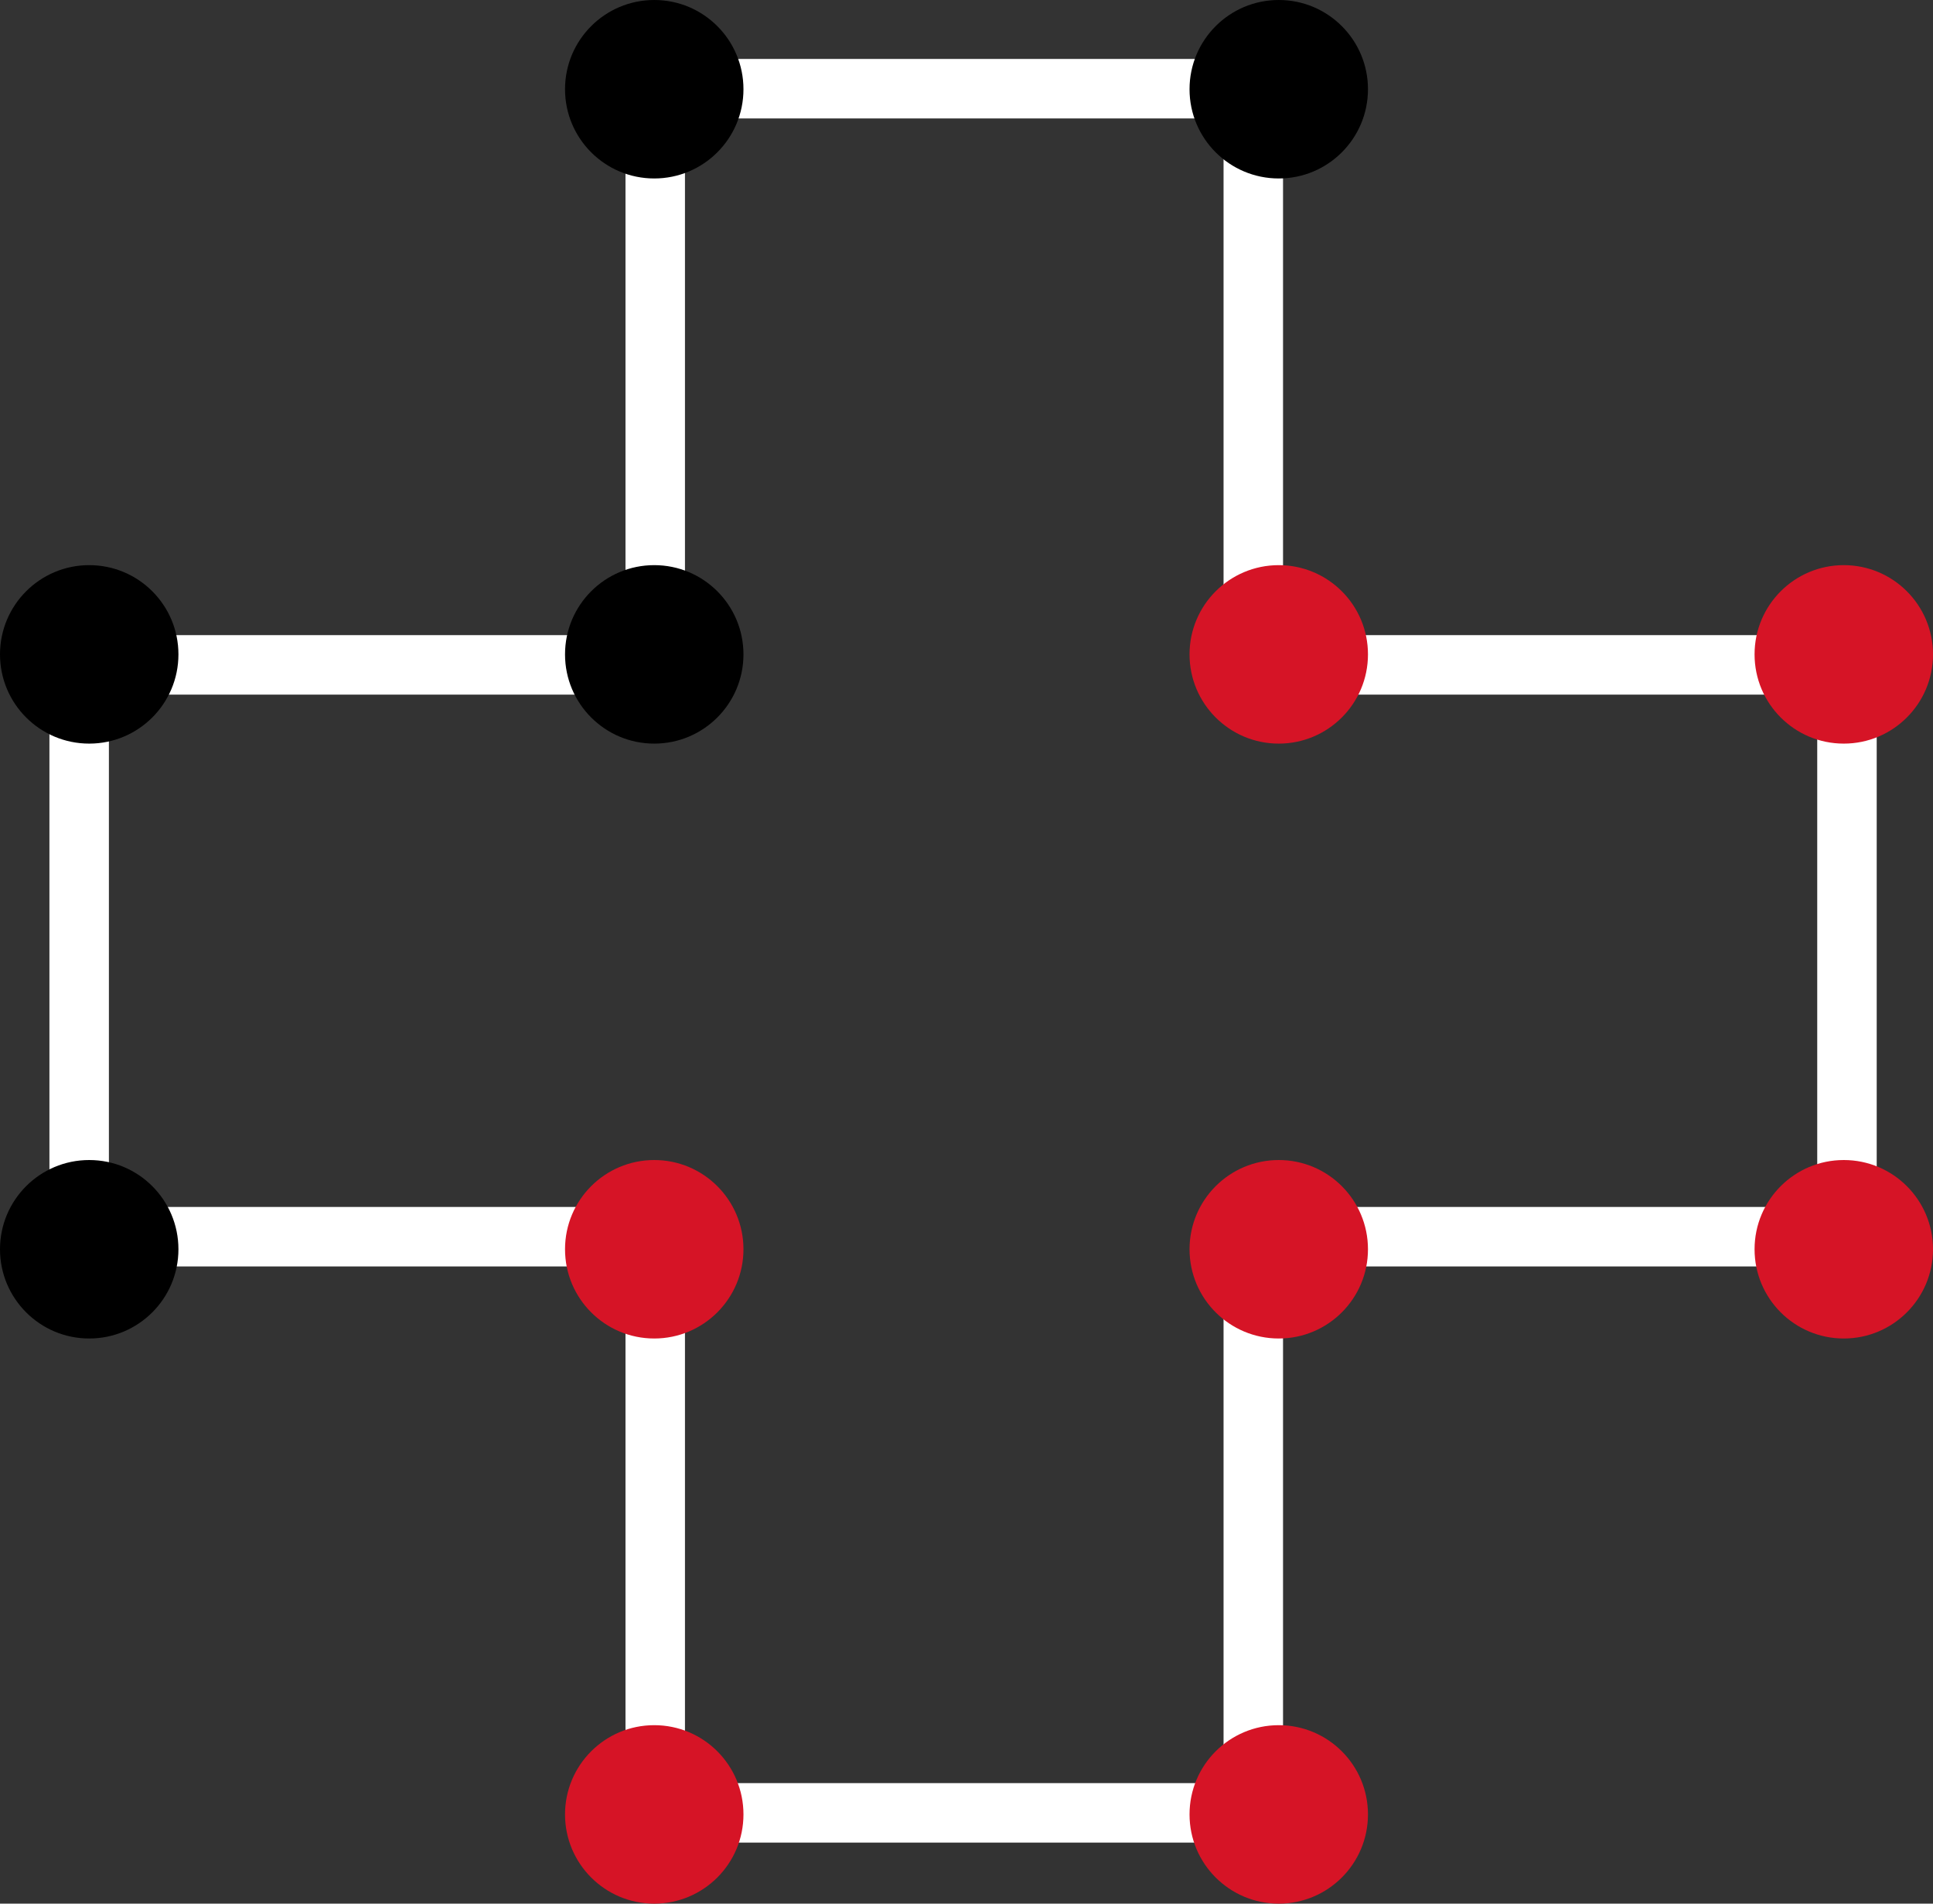
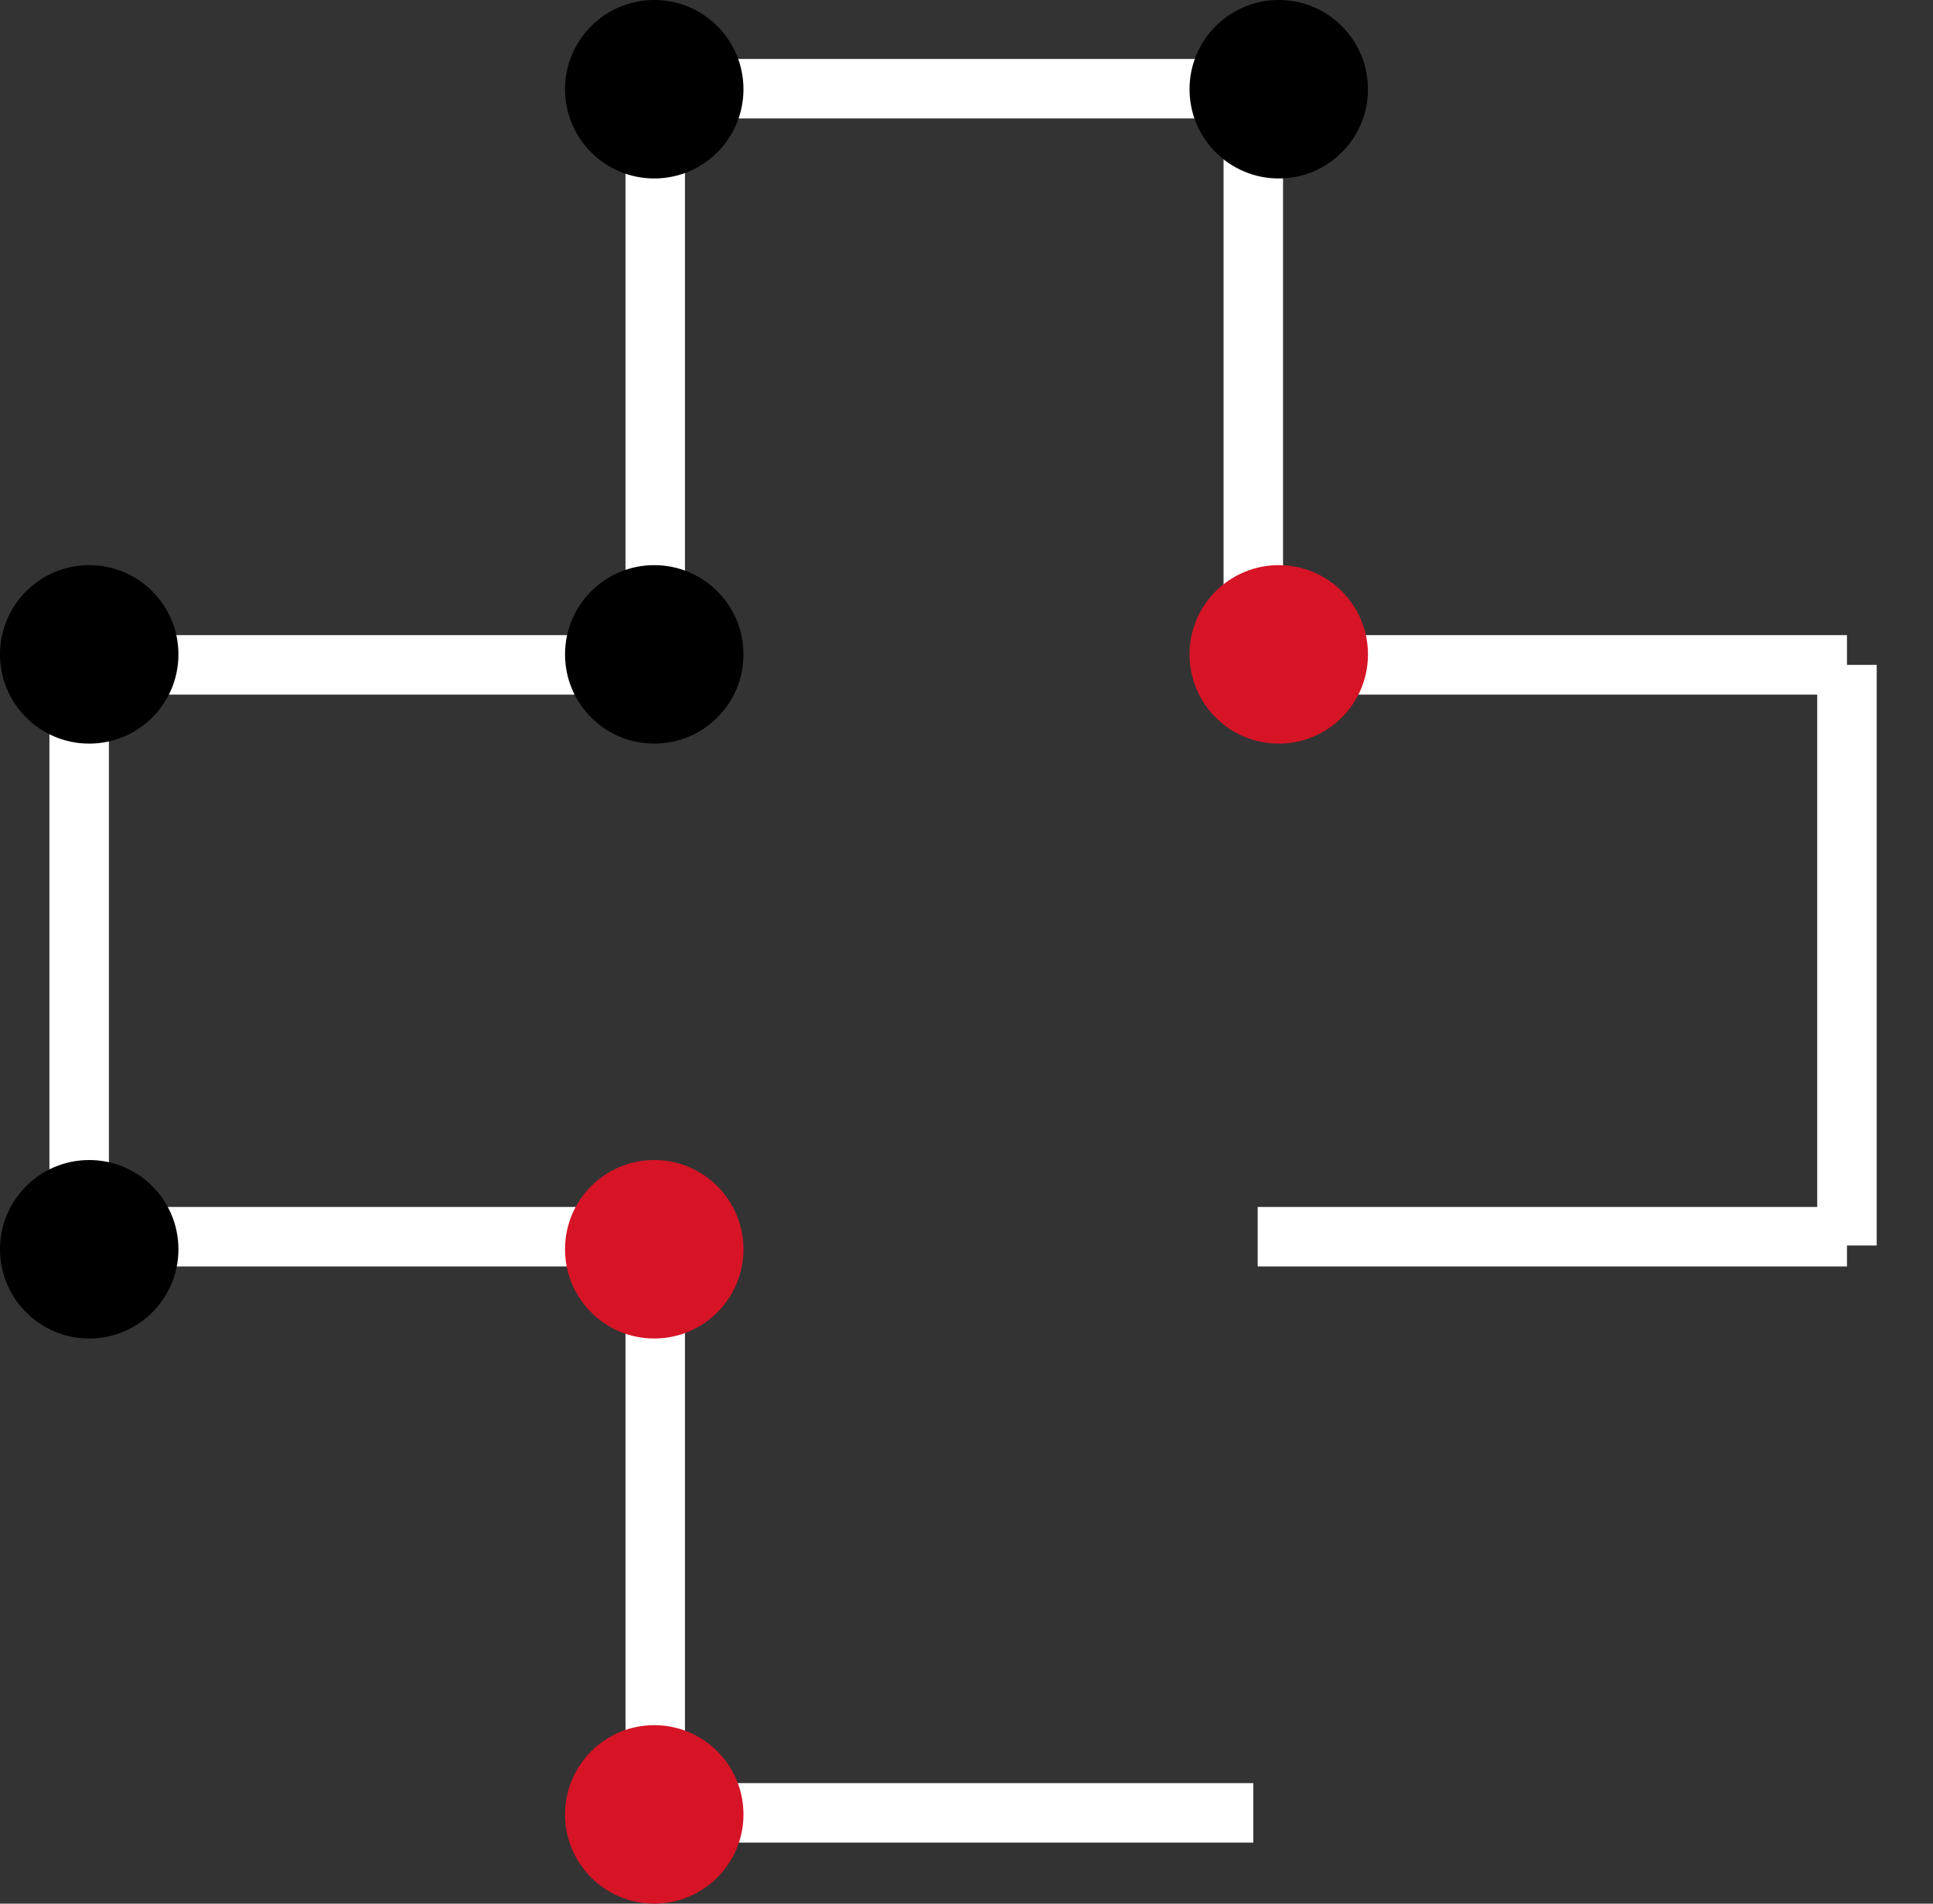
<svg xmlns="http://www.w3.org/2000/svg" width="65" height="64" viewBox="0 0 65 64">
  <rect x="0" y="0" width="65" height="64" fill="#333333" stroke="none" />
  <g id="logo_dots" transform="translate(-294 -711.532)">
    <g id="Group_25" data-name="Group 25" transform="translate(296.662 714.514)">
      <line id="Line_20" data-name="Line 20" y2="19.815" transform="translate(19.371)" fill="none" stroke="#fff" stroke-width="2" />
      <line id="Line_21" data-name="Line 21" y2="19.815" transform="translate(39.482)" fill="none" stroke="#fff" stroke-width="2" />
      <line id="Line_22" data-name="Line 22" x1="20.111" transform="translate(19.371)" fill="none" stroke="#fff" stroke-width="2" />
      <line id="Line_23" data-name="Line 23" y2="19.815" transform="translate(59.445 19.371) rotate(90)" fill="none" stroke="#fff" stroke-width="2" />
      <line id="Line_24" data-name="Line 24" y2="19.815" transform="translate(59.445 38.595) rotate(90)" fill="none" stroke="#fff" stroke-width="2" />
      <line id="Line_25" data-name="Line 25" x1="19.519" transform="translate(59.445 19.371) rotate(90)" fill="none" stroke="#fff" stroke-width="2" />
      <line id="Line_26" data-name="Line 26" y1="19.815" transform="translate(19.371 38.151)" fill="none" stroke="#fff" stroke-width="2" />
-       <line id="Line_27" data-name="Line 27" y1="19.815" transform="translate(39.482 38.151)" fill="none" stroke="#fff" stroke-width="2" />
      <line id="Line_28" data-name="Line 28" x1="20.111" transform="translate(19.371 57.966)" fill="none" stroke="#fff" stroke-width="2" />
      <line id="Line_29" data-name="Line 29" y1="19.815" transform="translate(19.815 19.371) rotate(90)" fill="none" stroke="#fff" stroke-width="2" />
      <path id="Path_3" data-name="Path 3" d="M0,19.815V0" transform="translate(19.815 38.595) rotate(90)" fill="none" stroke="#fff" stroke-width="2" />
      <line id="Line_31" data-name="Line 31" x1="19.519" transform="translate(0 19.371) rotate(90)" fill="none" stroke="#fff" stroke-width="2" />
    </g>
    <g id="Group_30" data-name="Group 30" transform="translate(294 712)">
      <circle id="Ellipse_23" data-name="Ellipse 23" cx="3" cy="3" r="3" transform="translate(19 18.532)" />
      <circle id="Ellipse_24" data-name="Ellipse 24" cx="3" cy="3" r="3" transform="translate(0 18.532)" />
      <circle id="Ellipse_25" data-name="Ellipse 25" cx="3" cy="3" r="3" transform="translate(0 38.532)" />
      <circle id="Ellipse_26" data-name="Ellipse 26" cx="3" cy="3" r="3" transform="translate(19 38.532)" fill="#d61426" />
      <circle id="Ellipse_27" data-name="Ellipse 27" cx="3" cy="3" r="3" transform="translate(19 57.532)" fill="#d61426" />
-       <circle id="Ellipse_28" data-name="Ellipse 28" cx="3" cy="3" r="3" transform="translate(40 57.532)" fill="#d61426" />
-       <circle id="Ellipse_29" data-name="Ellipse 29" cx="3" cy="3" r="3" transform="translate(40 38.532)" fill="#d61426" />
-       <circle id="Ellipse_30" data-name="Ellipse 30" cx="3" cy="3" r="3" transform="translate(59 38.532)" fill="#d61426" />
-       <circle id="Ellipse_31" data-name="Ellipse 31" cx="3" cy="3" r="3" transform="translate(59 18.532)" fill="#d61426" />
      <circle id="Ellipse_32" data-name="Ellipse 32" cx="3" cy="3" r="3" transform="translate(40 18.532)" fill="#d61426" />
      <circle id="Ellipse_33" data-name="Ellipse 33" cx="3" cy="3" r="3" transform="translate(40 -0.468)" />
      <circle id="Ellipse_34" data-name="Ellipse 34" cx="3" cy="3" r="3" transform="translate(19 -0.468)" />
    </g>
  </g>
</svg>